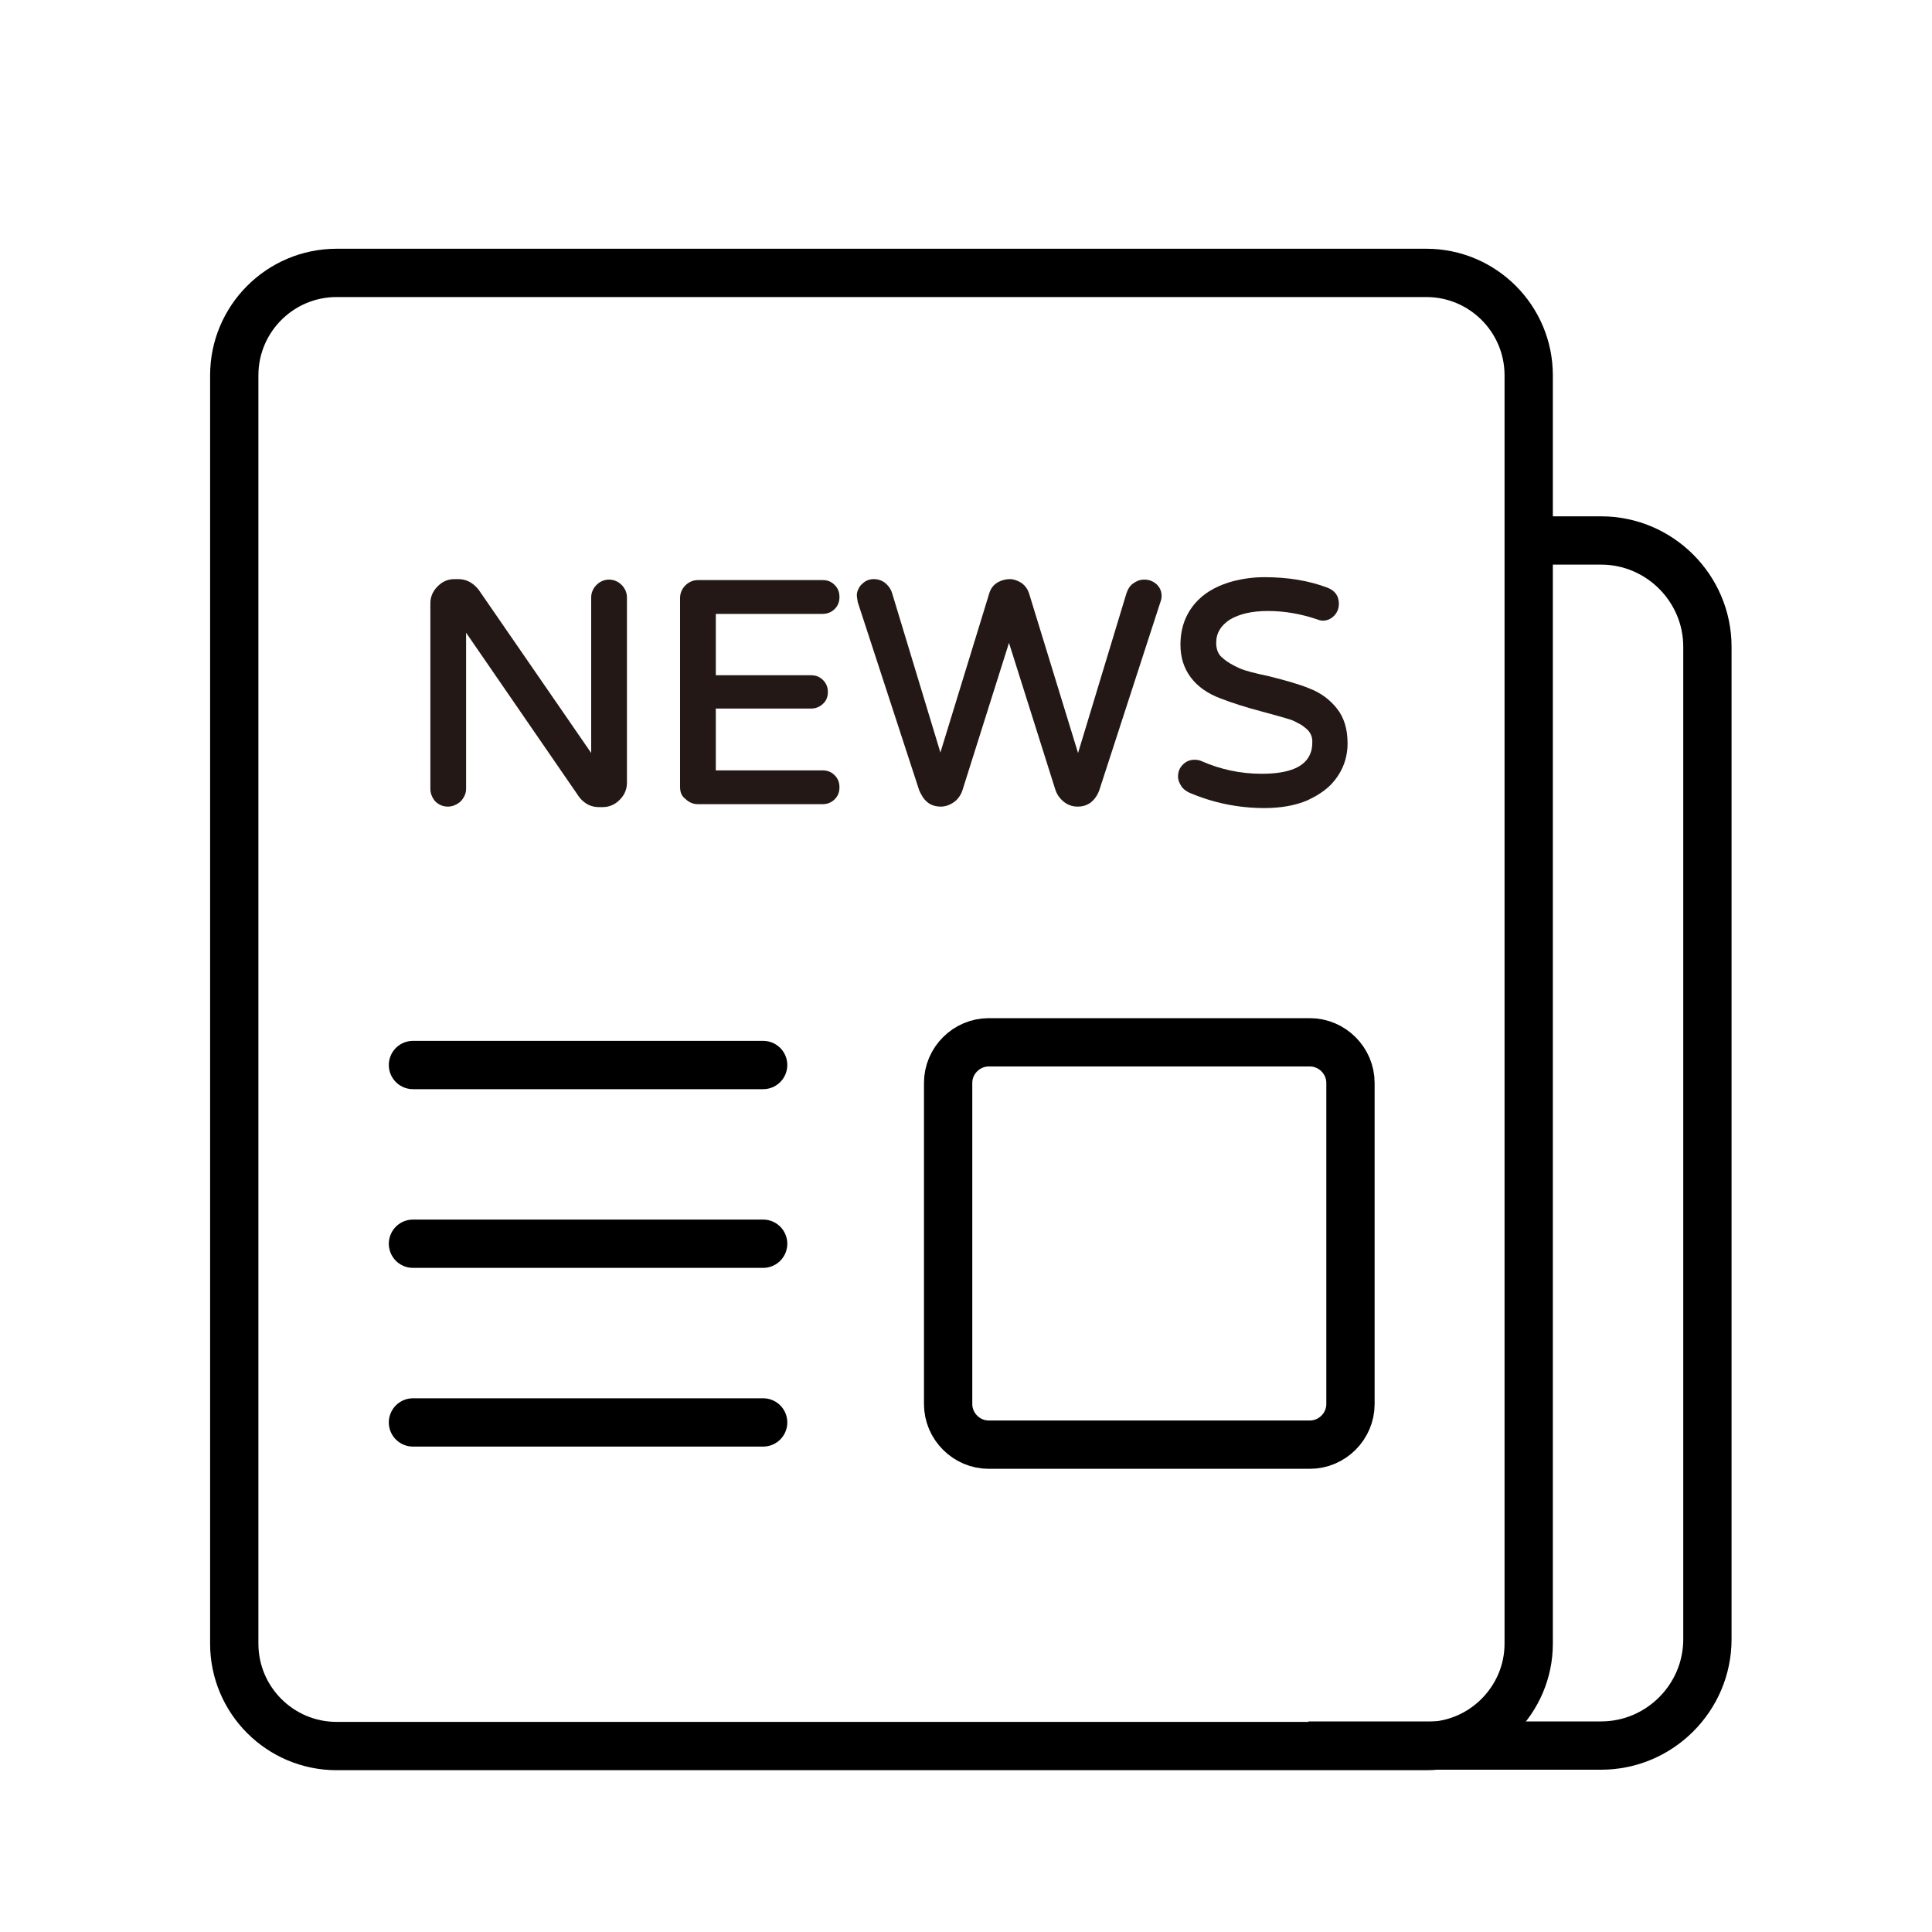
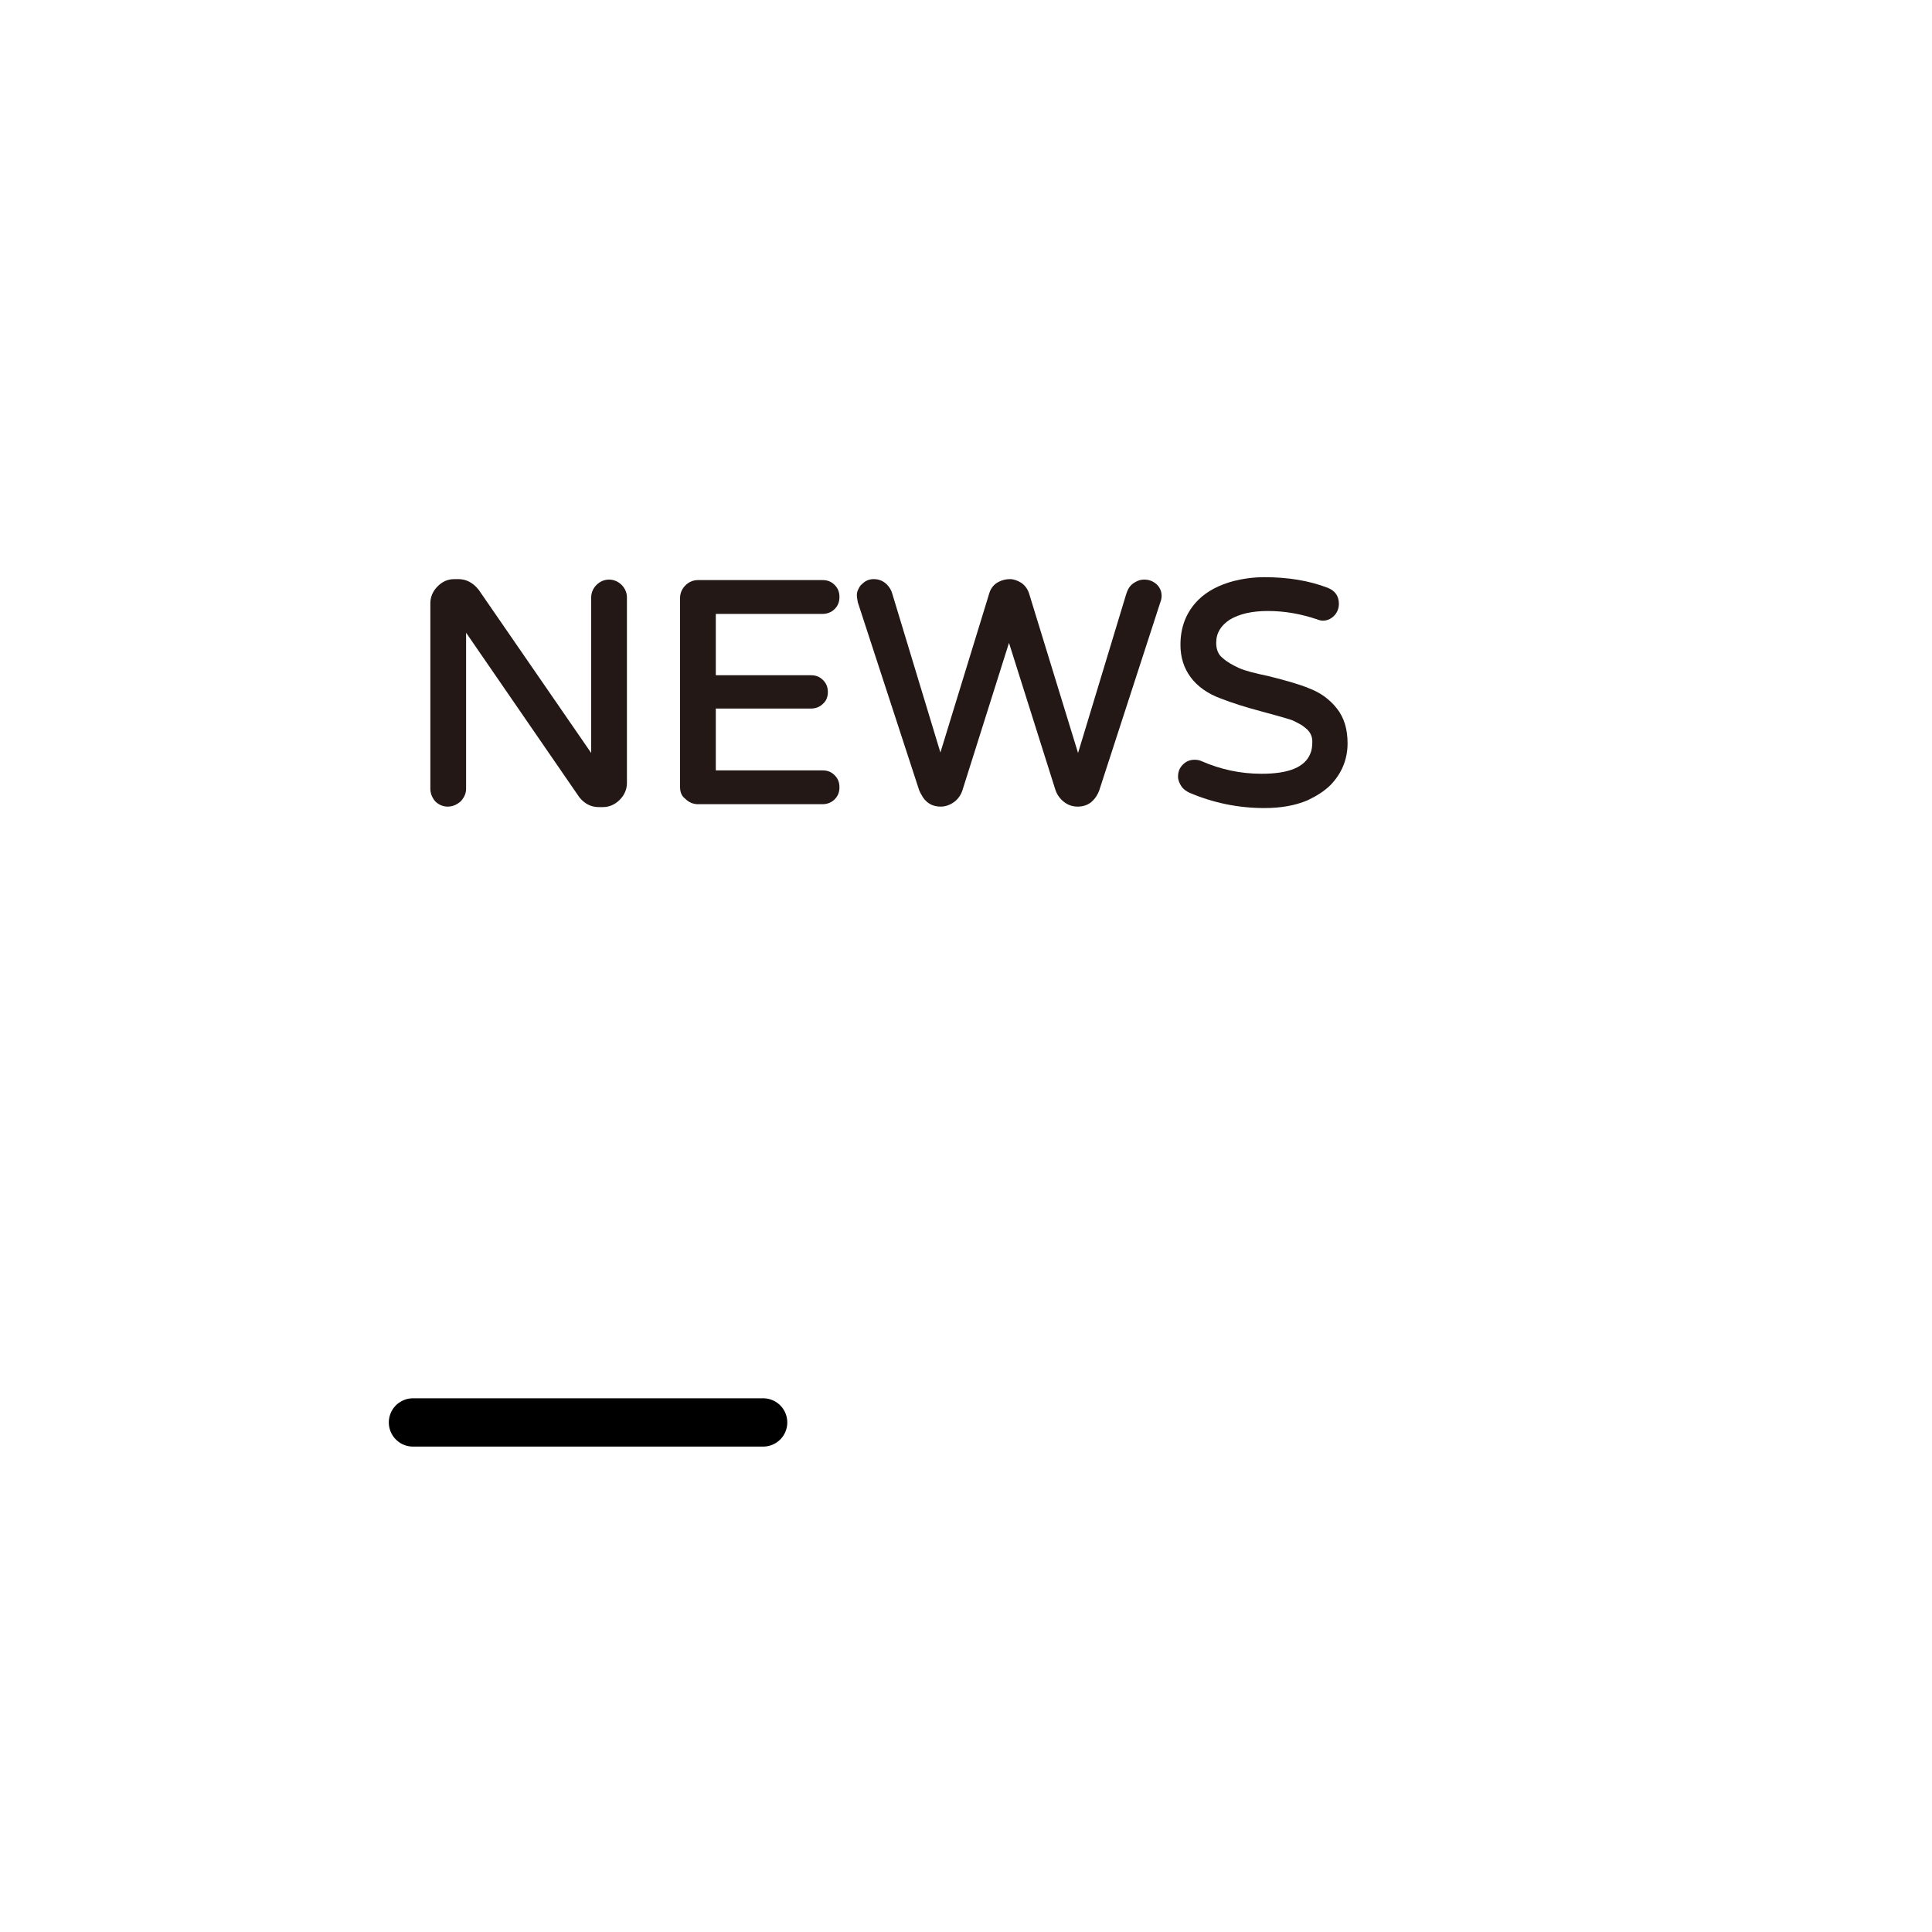
<svg xmlns="http://www.w3.org/2000/svg" version="1.1" id="圖層_1" x="0px" y="0px" viewBox="0 0 40 40" style="enable-background:new 0 0 40 40;" xml:space="preserve">
  <style type="text/css">
	.st0{fill:none;stroke:#000000;stroke-miterlimit:10;}
	.st1{fill:none;stroke:#000000;stroke-linecap:round;stroke-linejoin:round;stroke-miterlimit:10;}
	.st2{enable-background:new    ;}
	.st3{fill:#231815;}
</style>
  <g>
-     <path class="st0" d="M29.53,36.15H6.97c-1.17,0-2.12-0.95-2.12-2.12V7.77c0-1.17,0.95-2.12,2.12-2.12h22.56   c1.17,0,2.12,0.95,2.12,2.12v26.26C31.65,35.19,30.7,36.15,29.53,36.15z" />
-     <path class="st0" d="M31.44,11.19h1.71c1.21,0,2.2,0.99,2.2,2.2v20.55c0,1.21-0.99,2.2-2.2,2.2h-6.06" />
    <g>
-       <line class="st1" x1="8.55" y1="22.05" x2="15.8" y2="22.05" />
-       <line class="st1" x1="8.55" y1="25.75" x2="15.8" y2="25.75" />
      <line class="st1" x1="8.55" y1="29.45" x2="15.8" y2="29.45" />
    </g>
-     <path class="st0" d="M27.12,29.91h-6.65c-0.46,0-0.84-0.38-0.84-0.84v-6.65c0-0.46,0.38-0.84,0.84-0.84h6.65   c0.46,0,0.84,0.38,0.84,0.84v6.65C27.96,29.53,27.58,29.91,27.12,29.91z" />
    <g class="st2">
      <path class="st3" d="M8.91,16.33v-3.84c0-0.13,0.05-0.25,0.15-0.35c0.1-0.1,0.21-0.15,0.35-0.15h0.08c0.16,0,0.3,0.07,0.42,0.22    c0,0,0.78,1.13,2.33,3.38v-3.22c0-0.1,0.04-0.19,0.11-0.26c0.07-0.07,0.16-0.11,0.26-0.11c0.1,0,0.19,0.04,0.26,0.11    c0.07,0.07,0.11,0.16,0.11,0.26v3.84c0,0.13-0.05,0.25-0.15,0.35c-0.1,0.1-0.22,0.15-0.35,0.15H12.4c-0.11,0-0.21-0.03-0.3-0.1    c-0.04-0.03-0.08-0.07-0.11-0.11L9.65,13.1v3.23c0,0.1-0.04,0.18-0.11,0.26c-0.08,0.07-0.17,0.11-0.27,0.11s-0.19-0.04-0.26-0.11    C8.95,16.52,8.91,16.43,8.91,16.33z" />
      <path class="st3" d="M14.08,16.29v-3.91c0-0.1,0.04-0.19,0.11-0.26c0.07-0.07,0.16-0.11,0.26-0.11h2.58c0.1,0,0.18,0.03,0.25,0.1    c0.07,0.07,0.1,0.15,0.1,0.25s-0.03,0.18-0.1,0.25c-0.07,0.07-0.16,0.1-0.25,0.1h-2.2h-0.01v0.01v1.26h1.97    c0.1,0,0.18,0.03,0.25,0.1c0.07,0.07,0.1,0.15,0.1,0.25c0,0.09-0.03,0.18-0.1,0.24c-0.07,0.07-0.16,0.1-0.25,0.1h-1.97v1.27v0.01    h0.01h2.2c0.1,0,0.18,0.03,0.25,0.1c0.07,0.07,0.1,0.15,0.1,0.25s-0.03,0.18-0.1,0.25c-0.07,0.07-0.16,0.1-0.25,0.1h-2.58    c-0.1,0-0.19-0.04-0.26-0.11C14.11,16.48,14.08,16.4,14.08,16.29z" />
      <path class="st3" d="M17.76,12.47c-0.01-0.06-0.02-0.11-0.02-0.15s0.01-0.08,0.03-0.12s0.04-0.08,0.08-0.11    c0.07-0.07,0.15-0.1,0.24-0.1c0.11,0,0.2,0.04,0.27,0.11c0.05,0.05,0.09,0.11,0.11,0.18l1,3.3l1.01-3.29    c0.03-0.11,0.1-0.2,0.21-0.25c0.06-0.03,0.14-0.05,0.22-0.05c0.08,0,0.16,0.03,0.24,0.08c0.08,0.06,0.13,0.13,0.16,0.23l1.01,3.29    l1-3.3c0.03-0.09,0.07-0.16,0.14-0.21s0.14-0.08,0.23-0.08c0.1,0,0.18,0.03,0.26,0.1c0.07,0.07,0.1,0.15,0.1,0.24    c0,0.04-0.01,0.09-0.03,0.14l-1.26,3.88c-0.04,0.11-0.1,0.19-0.17,0.25c-0.08,0.06-0.17,0.09-0.28,0.09    c-0.13,0-0.24-0.05-0.33-0.14c-0.06-0.06-0.1-0.12-0.13-0.21l-0.96-3.04l-0.96,3.04c-0.03,0.1-0.09,0.19-0.17,0.25    c-0.08,0.06-0.18,0.1-0.28,0.1c-0.16,0-0.28-0.06-0.37-0.19c-0.03-0.05-0.06-0.1-0.08-0.15L17.76,12.47z" />
      <path class="st3" d="M27.9,15.39c0,0.33-0.12,0.62-0.35,0.86c-0.13,0.13-0.29,0.23-0.48,0.32c-0.26,0.11-0.56,0.16-0.89,0.16    c-0.55,0-1.07-0.11-1.56-0.32c-0.06-0.03-0.12-0.07-0.16-0.13c-0.04-0.06-0.07-0.13-0.07-0.2c0-0.1,0.03-0.18,0.1-0.25    s0.15-0.1,0.24-0.1c0.06,0,0.11,0.01,0.15,0.03c0.39,0.17,0.8,0.26,1.24,0.26c0.57,0,0.9-0.14,1.01-0.42    c0.03-0.07,0.04-0.15,0.04-0.25c0-0.1-0.04-0.19-0.12-0.26c-0.06-0.05-0.1-0.08-0.14-0.1c-0.06-0.03-0.11-0.06-0.16-0.08    c-0.12-0.04-0.33-0.1-0.63-0.18c-0.34-0.09-0.62-0.18-0.85-0.27c-0.27-0.1-0.48-0.25-0.62-0.44c-0.14-0.19-0.21-0.41-0.21-0.67    c0-0.37,0.12-0.68,0.37-0.93c0.18-0.18,0.43-0.31,0.73-0.39c0.2-0.05,0.41-0.08,0.64-0.08c0.48,0,0.92,0.07,1.31,0.22    c0.15,0.06,0.23,0.17,0.23,0.33c0,0.09-0.03,0.18-0.1,0.25c-0.07,0.07-0.15,0.1-0.23,0.1c-0.04,0-0.08-0.01-0.13-0.03    c-0.33-0.11-0.66-0.17-1.01-0.17c-0.33,0-0.59,0.06-0.79,0.18c-0.18,0.12-0.28,0.27-0.28,0.48c0,0.13,0.04,0.24,0.13,0.31    c0.1,0.09,0.21,0.15,0.34,0.21s0.34,0.11,0.62,0.17c0.36,0.09,0.64,0.17,0.83,0.25c0.24,0.09,0.43,0.23,0.58,0.42    C27.83,14.86,27.9,15.1,27.9,15.39z" />
    </g>
  </g>
</svg>